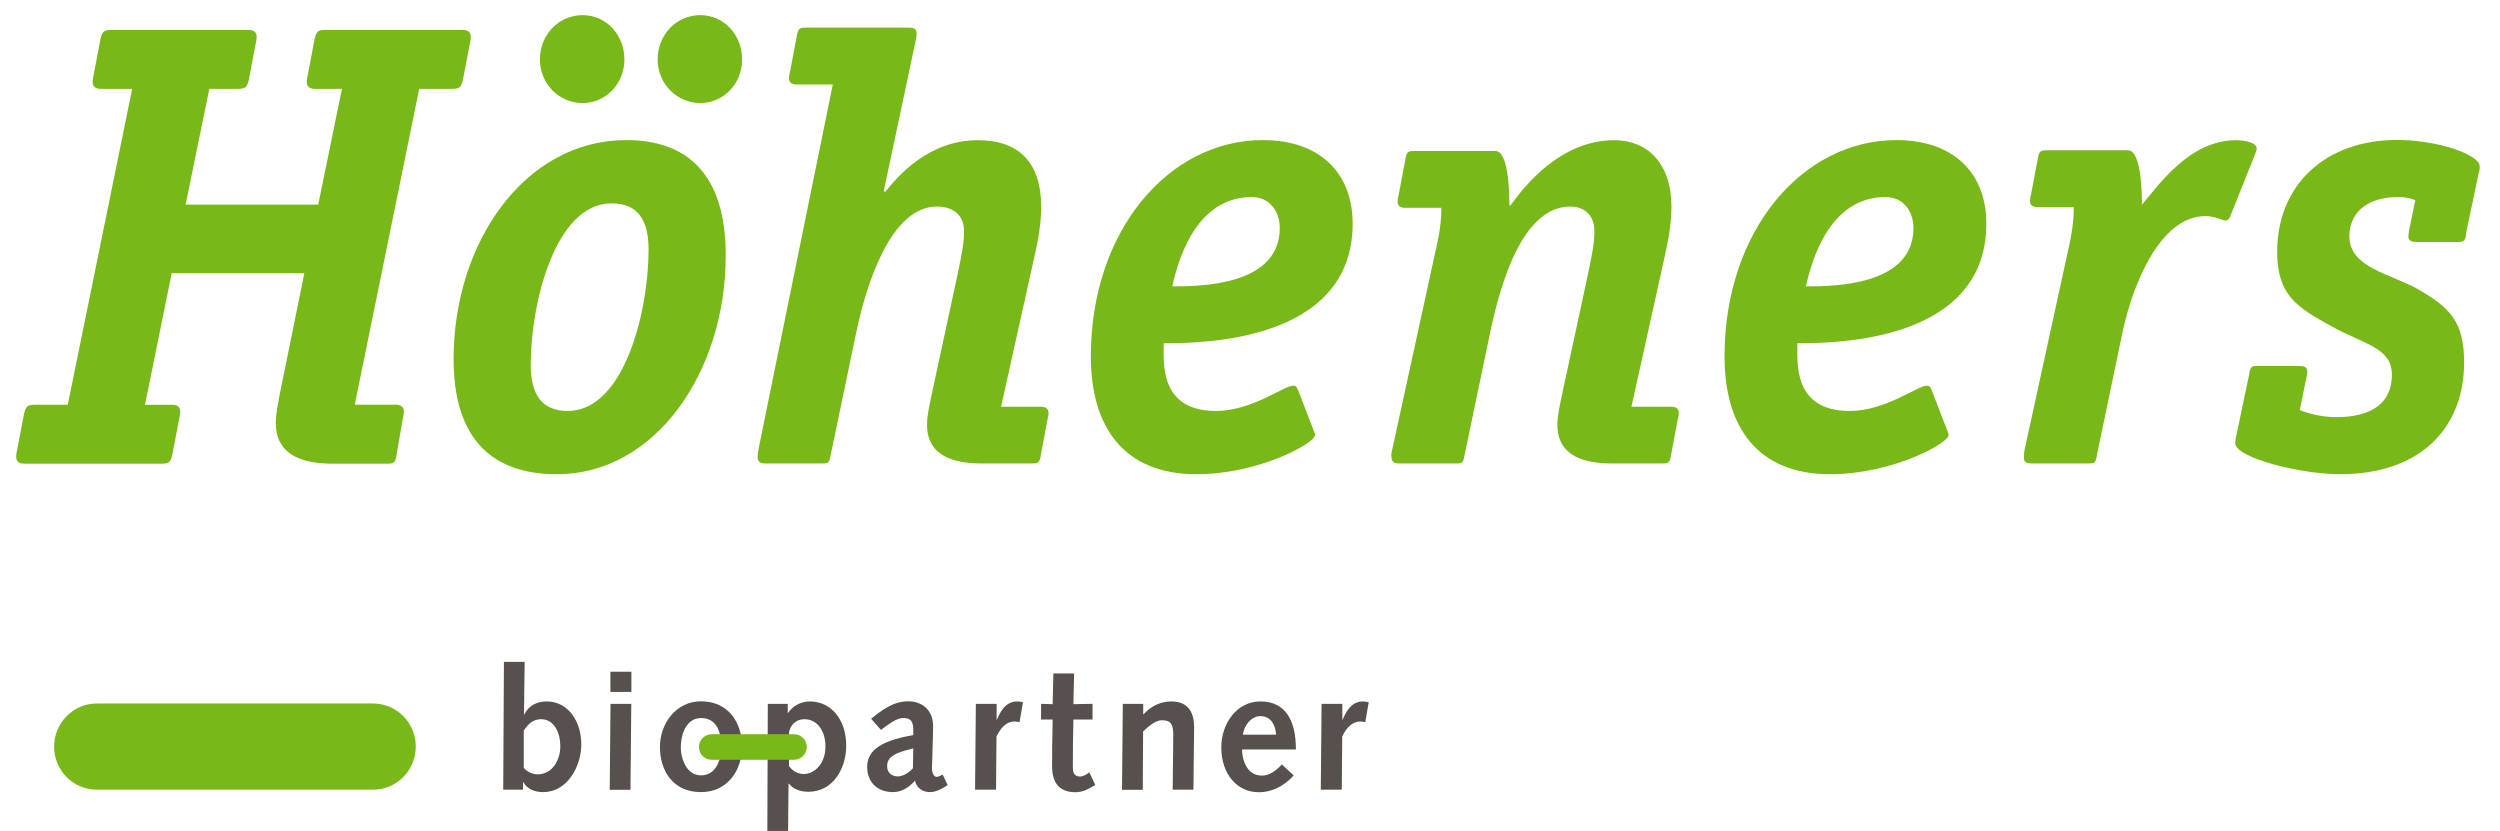
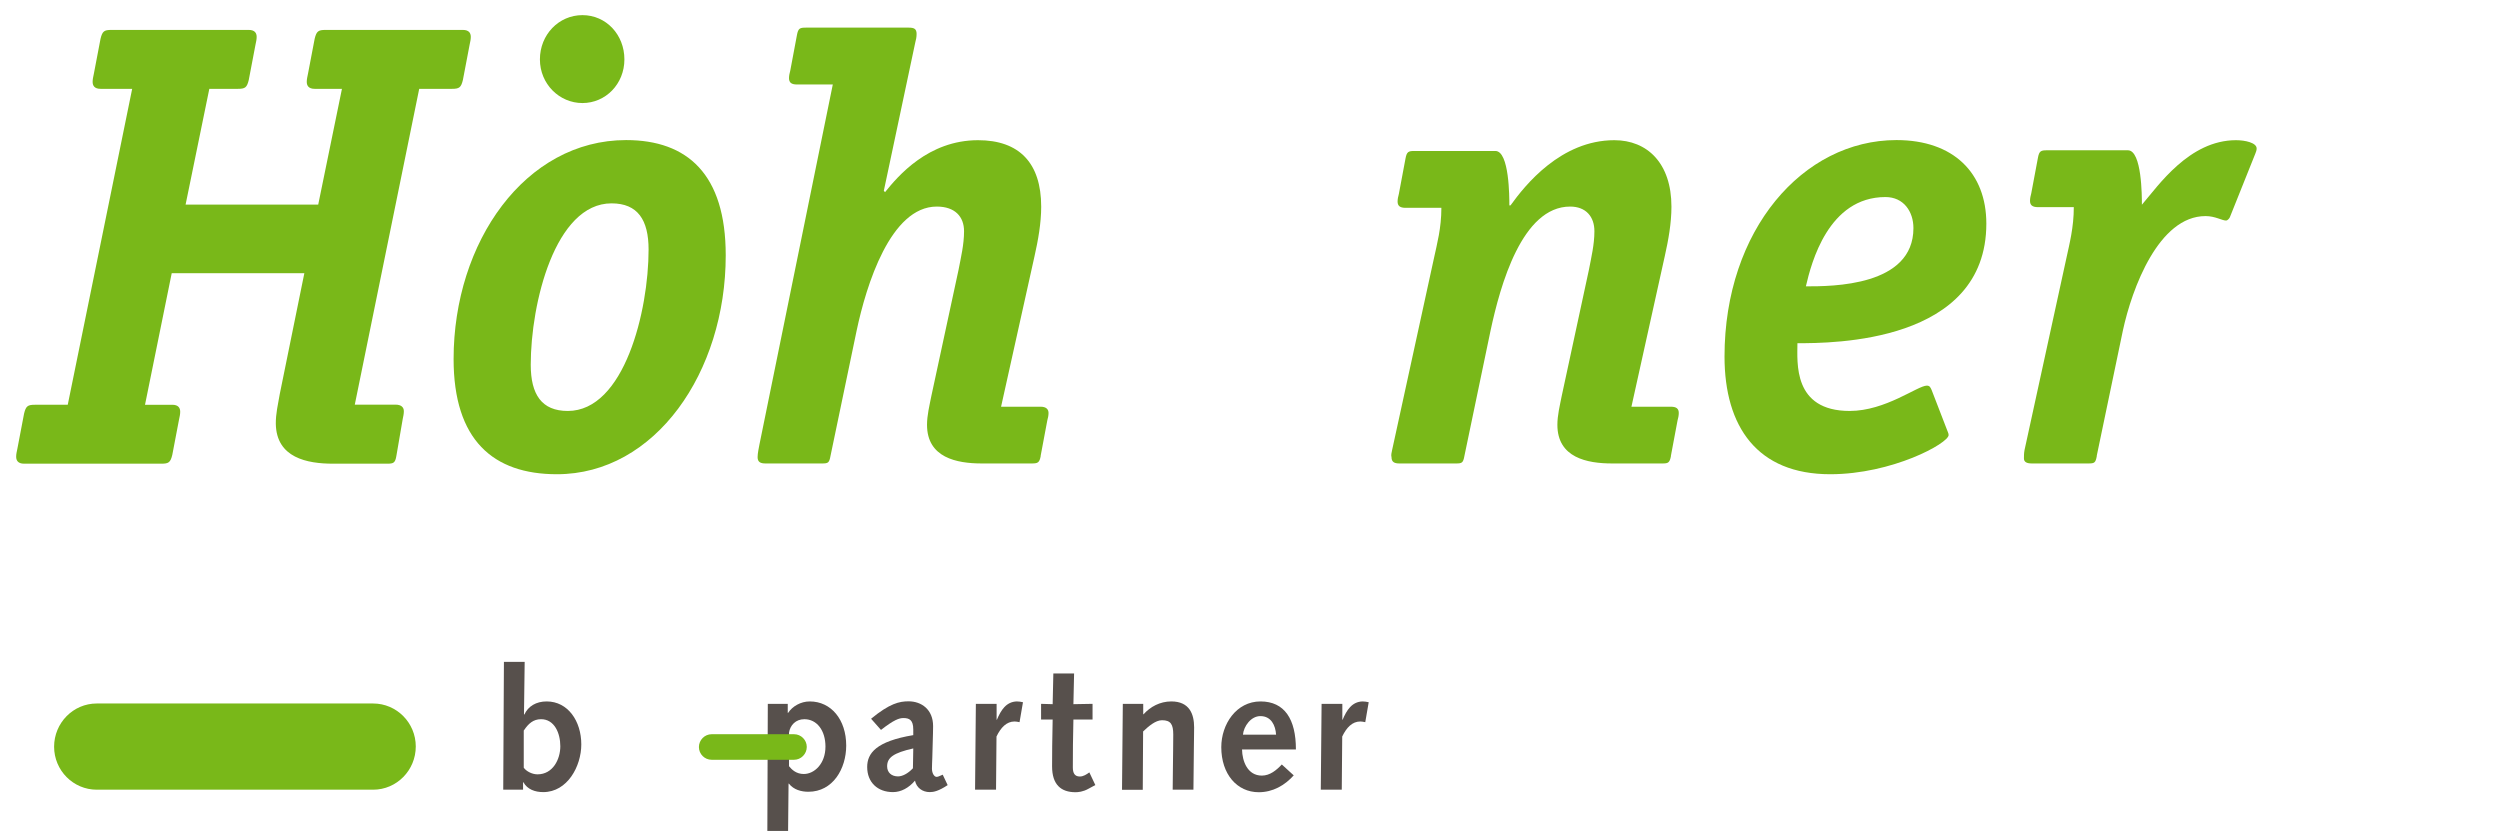
<svg xmlns="http://www.w3.org/2000/svg" id="Ebene_1" data-name="Ebene 1" viewBox="0 0 218.09 72.49">
  <defs>
    <style>
      .cls-1, .cls-2 {
        fill: #79b819;
      }

      .cls-2 {
        fill-rule: evenodd;
      }

      .cls-3 {
        fill: #57504c;
      }
    </style>
  </defs>
  <path class="cls-3" d="M45.7,63.72c.39-.59.82-.98,1.5-.98,1.17,0,1.68,1.22,1.68,2.36s-.65,2.45-1.99,2.45c-.51,0-1.01-.3-1.2-.58v-3.26ZM43.89,68.89h1.74v-.65h.03c.34.62,1.01.86,1.73.86,2.11,0,3.32-2.26,3.32-4.16,0-2.04-1.17-3.75-3.02-3.75-.92,0-1.62.42-1.95,1.15l-.03-.03.06-4.57h-1.81l-.06,11.15Z" />
-   <path class="cls-3" d="M53.26,61.4h1.81l-.07,7.5h-1.81l.07-7.5ZM53.27,58.6h1.81v1.76h-1.83v-1.76Z" />
-   <path class="cls-3" d="M59.39,65.2c0-1.04.42-2.56,1.77-2.56,1.22,0,1.77,1,1.77,2.56,0,1.04-.46,2.44-1.77,2.44s-1.77-1.53-1.77-2.44ZM57.57,65.14c0,2.13,1.15,3.96,3.58,3.96,2.26,0,3.58-1.83,3.58-3.96s-1.2-3.96-3.58-3.96c-2.2,0-3.58,1.98-3.58,3.96Z" />
  <path class="cls-3" d="M68.83,63.91c.1-.64.58-1.17,1.34-1.17,1.09,0,1.84.98,1.84,2.39,0,1.5-.97,2.39-1.89,2.39-.65,0-1.04-.37-1.29-.68v-2.93ZM66.94,72.49h1.81l.04-4.13h.03c.42.54,1.09.71,1.7.71,2.14,0,3.3-2.01,3.3-4.03,0-2.26-1.31-3.85-3.18-3.85-.79,0-1.52.43-1.89,1h-.03v-.79h-1.74l-.04,11.1Z" />
  <path class="cls-3" d="M79.63,67.03c-.43.46-.92.7-1.29.7-.56,0-.95-.33-.95-.88,0-.76.55-1.17,2.28-1.56l-.03,1.74ZM76.86,63.67c1.13-.88,1.58-1.03,1.95-1.03.51,0,.86.16.86,1v.49c-3.24.54-4.02,1.58-4.02,2.78,0,1.34.91,2.19,2.25,2.19.71,0,1.38-.37,1.92-1,.13.62.65,1,1.29,1,.34,0,.77-.09,1.56-.61l-.43-.91c-.31.15-.45.19-.54.19-.19,0-.4-.3-.4-.71,0-.31.02-.59.03-.94l.06-2.16c.01-.19.01-.36.01-.62,0-1.46-1.03-2.16-2.14-2.16-.8,0-1.64.18-3.27,1.52l.86.97Z" />
  <path class="cls-3" d="M85.13,61.4h1.81v1.37l.02.03c.36-.86.82-1.58,1.74-1.61.18,0,.36.03.54.07l-.3,1.74c-.15-.03-.3-.06-.43-.06-.7,0-1.2.52-1.58,1.31l-.04,4.64h-1.83l.07-7.5Z" />
  <path class="cls-3" d="M95.56,68.48l-.61.33c-.48.27-.91.3-1.13.3-1.25,0-2.04-.65-2.04-2.25,0-.34,0-1.15.01-1.8l.04-2.29h-1.01v-1.37l1.01.03.06-2.68h1.81l-.06,2.68,1.67-.03v1.37h-1.67l-.04,2.2c-.01.74-.01,1.43-.01,1.98,0,.49.16.79.61.79.31,0,.58-.18.83-.36l.52,1.1Z" />
  <path class="cls-3" d="M97.95,61.4h1.78v.91h.03c.58-.65,1.43-1.12,2.42-1.12,1.58,0,1.99,1.1,1.99,2.26,0,.74-.02,1.2-.02,1.68l-.04,3.76h-1.81l.02-1.87c.01-1.16.03-2.05.03-2.94s-.22-1.25-.98-1.25c-.57,0-1.19.54-1.65.98l-.03,5.09h-1.81l.07-7.5Z" />
  <path class="cls-3" d="M108.43,64.09c.07-.74.7-1.62,1.52-1.62.95,0,1.32.82,1.37,1.62h-2.89ZM113.05,65.37c0-2.62-.98-4.18-3.09-4.18s-3.42,1.99-3.42,3.99c0,2.35,1.37,3.93,3.27,3.93,1.22,0,2.26-.59,3.05-1.47l-1.04-.95c-.46.49-1.03.97-1.74.97-1.25,0-1.71-1.25-1.73-2.28h4.7Z" />
  <path class="cls-3" d="M115.29,61.4h1.81v1.37l.02.03c.36-.86.82-1.58,1.74-1.61.18,0,.36.03.54.07l-.3,1.74c-.15-.03-.3-.06-.43-.06-.7,0-1.2.52-1.58,1.31l-.04,4.64h-1.83l.07-7.5Z" />
  <path class="cls-2" d="M65.67,64.05h3.6c.61,0,1.11.5,1.11,1.11s-.5,1.12-1.11,1.12h-7.19c-.61,0-1.11-.5-1.11-1.11s.5-1.12,1.11-1.12h3.6Z" />
  <path class="cls-2" d="M20.5,61.37h12.05c2.05,0,3.72,1.68,3.72,3.75s-1.66,3.77-3.72,3.77H8.44c-2.05,0-3.72-1.68-3.72-3.75s1.66-3.77,3.72-3.77h12.05Z" />
-   <path class="cls-1" d="M48.58,41.37c-5.56,0-9.01-2.98-9.01-10.05,0-10.21,6.25-19.1,15.05-19.1,5.35,0,8.69,2.98,8.69,10.05,0,10.21-6.15,19.1-14.73,19.1h0ZM56.58,21.77c0-2.59-.95-4.03-3.23-4.03-4.93,0-7.05,8.72-7.05,14.08,0,2.59.95,4.03,3.23,4.03,4.93,0,7.05-8.72,7.05-14.08h0ZM50.81,8.99c-2.01,0-3.71-1.66-3.71-3.81s1.64-3.86,3.71-3.86,3.66,1.71,3.66,3.86-1.64,3.81-3.66,3.81h0ZM61.08,8.99c-2.01,0-3.71-1.66-3.71-3.81s1.64-3.86,3.71-3.86,3.66,1.71,3.66,3.86-1.64,3.81-3.66,3.81" />
+   <path class="cls-1" d="M48.58,41.37c-5.56,0-9.01-2.98-9.01-10.05,0-10.21,6.25-19.1,15.05-19.1,5.35,0,8.69,2.98,8.69,10.05,0,10.21-6.15,19.1-14.73,19.1h0ZM56.58,21.77c0-2.59-.95-4.03-3.23-4.03-4.93,0-7.05,8.72-7.05,14.08,0,2.59.95,4.03,3.23,4.03,4.93,0,7.05-8.72,7.05-14.08h0ZM50.81,8.99c-2.01,0-3.71-1.66-3.71-3.81s1.64-3.86,3.71-3.86,3.66,1.71,3.66,3.86-1.64,3.81-3.66,3.81h0Zc-2.01,0-3.71-1.66-3.71-3.81s1.64-3.86,3.71-3.86,3.66,1.71,3.66,3.86-1.64,3.81-3.66,3.81" />
  <path class="cls-1" d="M90.79,39.77c-.11.61-.27.66-.8.66h-4.35c-2.17,0-4.77-.5-4.77-3.37,0-.83.21-1.66.37-2.48l2.38-11.04c.21-1.1.48-2.21.48-3.37,0-1.27-.79-2.15-2.38-2.15-4.03,0-6.15,6.85-6.99,10.82l-2.28,10.93c-.11.61-.21.66-.74.66h-4.93c-.42,0-.69-.11-.69-.55,0-.33.11-.83.16-1.1l6.4-31.41h-3.13c-.48,0-.69-.17-.69-.55,0-.22.05-.44.11-.66l.58-3.09c.11-.61.26-.66.79-.66h8.96c.48,0,.69.11.69.55,0,.28-.05.5-.11.72l-2.75,12.97.11.11c1.11-1.38,3.76-4.53,8.11-4.53,3.6,0,5.51,1.99,5.51,5.8,0,1.44-.27,2.93-.58,4.31l-2.92,13.14h3.45c.48,0,.69.22.69.55,0,.22-.05.44-.11.66l-.58,3.09" />
-   <path class="cls-1" d="M114.56,37.45c.05.17.16.33.16.5,0,.72-4.93,3.42-10.34,3.42-6.36,0-9.22-4.14-9.22-10.27,0-11.04,6.84-18.88,15-18.88,4.98,0,7.84,2.87,7.84,7.29,0,10.43-13.46,10.43-16.48,10.43,0,1.66-.42,5.91,4.56,5.91,3.13,0,5.94-2.21,6.73-2.21.27,0,.32.17.43.39l1.32,3.42h0ZM102.26,24.98c2.28,0,9.38,0,9.38-5.08,0-1.44-.85-2.71-2.44-2.71-4.98,0-6.47,5.74-6.94,7.78" />
  <path class="cls-1" d="M145.77,39.77c-.11.61-.26.66-.74.66h-4.4c-2.17,0-4.77-.5-4.77-3.37,0-.83.21-1.66.37-2.48l2.38-11.04c.21-1.1.48-2.21.48-3.37,0-1.27-.74-2.15-2.12-2.15-4.19,0-6.09,6.85-6.94,10.82l-2.28,10.93c-.11.61-.21.66-.74.66h-4.93c-.42,0-.69-.11-.69-.55-.05-.17,0-.39.05-.61l3.66-16.78c.26-1.21.64-2.59.64-4.36h-3.13c-.48,0-.69-.17-.69-.55,0-.22.05-.44.11-.66l.58-3.09c.11-.61.27-.66.79-.66h7.05c1.22,0,1.22,4.03,1.22,4.75h.1c1.27-1.77,4.4-5.69,9.06-5.69,2.86,0,4.98,1.99,4.98,5.8,0,1.44-.27,2.93-.58,4.31l-2.91,13.14h3.44c.48,0,.69.17.69.55,0,.22-.05.44-.11.66l-.58,3.09" />
  <path class="cls-1" d="M169.83,37.45c.05.17.16.33.16.5,0,.72-4.93,3.42-10.33,3.42-6.36,0-9.22-4.14-9.22-10.27,0-11.04,6.84-18.88,15-18.88,4.98,0,7.84,2.87,7.84,7.29,0,10.43-13.46,10.43-16.48,10.43,0,1.66-.42,5.91,4.56,5.91,3.13,0,5.93-2.21,6.73-2.21.26,0,.32.17.42.39l1.32,3.42h0ZM157.54,24.98c2.28,0,9.38,0,9.38-5.08,0-1.44-.85-2.71-2.44-2.71-4.98,0-6.47,5.74-6.94,7.78" />
  <path class="cls-1" d="M182.92,39.77c-.11.61-.21.66-.74.66h-4.93c-.42,0-.69-.11-.69-.44,0-.22,0-.44.05-.72l3.66-16.78c.26-1.21.64-2.65.64-4.42h-3.13c-.48,0-.69-.17-.69-.55,0-.22.05-.44.11-.66l.58-3.09c.11-.61.27-.66.8-.66h7.05c1.22,0,1.22,4.03,1.22,4.75,1.43-1.66,4.13-5.63,8.21-5.63.79,0,1.8.22,1.8.72,0,.17-.05.28-.11.44l-2.23,5.57c-.05.11-.21.28-.32.28-.37,0-.95-.39-1.8-.39-4.08,0-6.41,6.29-7.21,9.99l-2.28,10.93" />
-   <path class="cls-1" d="M215.14,20.45c-.11.61-.22.66-.77.66h-3.56c-.49,0-.71-.17-.71-.44,0-.22.05-.55.11-.83l.49-2.37c-.49-.22-.99-.28-1.48-.28-2.95,0-4.27,1.55-4.27,3.42,0,2.76,3.61,3.26,6.02,4.64,2.68,1.55,3.99,2.76,3.99,6.35,0,5.8-3.88,9.77-10.83,9.77-3.45,0-9.14-1.44-9.14-2.71,0-.17.05-.33.05-.44l1.15-5.47c.11-.77.22-.83.76-.83h3.56c.44,0,.77.06.77.5,0,.22-.05.44-.11.66l-.55,2.7c1.04.39,2.13.61,3.17.61,3.23,0,4.87-1.32,4.87-3.7s-2.46-2.65-5.31-4.25c-2.9-1.6-4.7-2.65-4.7-6.46,0-5.85,4.21-9.77,10.45-9.77,3.56,0,7.22,1.27,7.22,2.32,0,.17,0,.33-.06.44l-1.15,5.46" />
  <path class="cls-1" d="M30.95,35.3h3.56c.49,0,.72.23.72.57,0,.23-.05.46-.1.69l-.55,3.2c-.1.63-.26.69-.81.69h-4.72c-2.25,0-4.94-.51-4.99-3.48-.01-.86.19-1.71.34-2.57l2.15-10.57h-11.57l-2.33,11.48h2.38c.53,0,.69.28.69.61,0,.22-.05.44-.11.72l-.58,3.04c-.16.66-.32.77-.95.77H2.1c-.53,0-.69-.28-.69-.61,0-.22.05-.44.11-.72l.58-3.04c.16-.66.32-.77.95-.77h2.86L11.53,7.75h-2.76c-.53,0-.69-.28-.69-.61,0-.22.05-.44.11-.72l.58-3.04c.16-.66.32-.77.95-.77h11.98c.53,0,.69.28.69.61,0,.22-.05.44-.11.72l-.58,3.04c-.16.66-.32.77-.95.77h-2.49l-2.07,10.1h11.57l2.07-10.1h-2.38c-.53,0-.69-.28-.69-.61,0-.22.05-.44.11-.72l.58-3.04c.16-.66.32-.77.95-.77h11.98c.53,0,.69.28.69.61,0,.22-.05.44-.11.72l-.58,3.04c-.16.66-.32.77-.95.77h-2.86l-5.62,27.55" />
</svg>